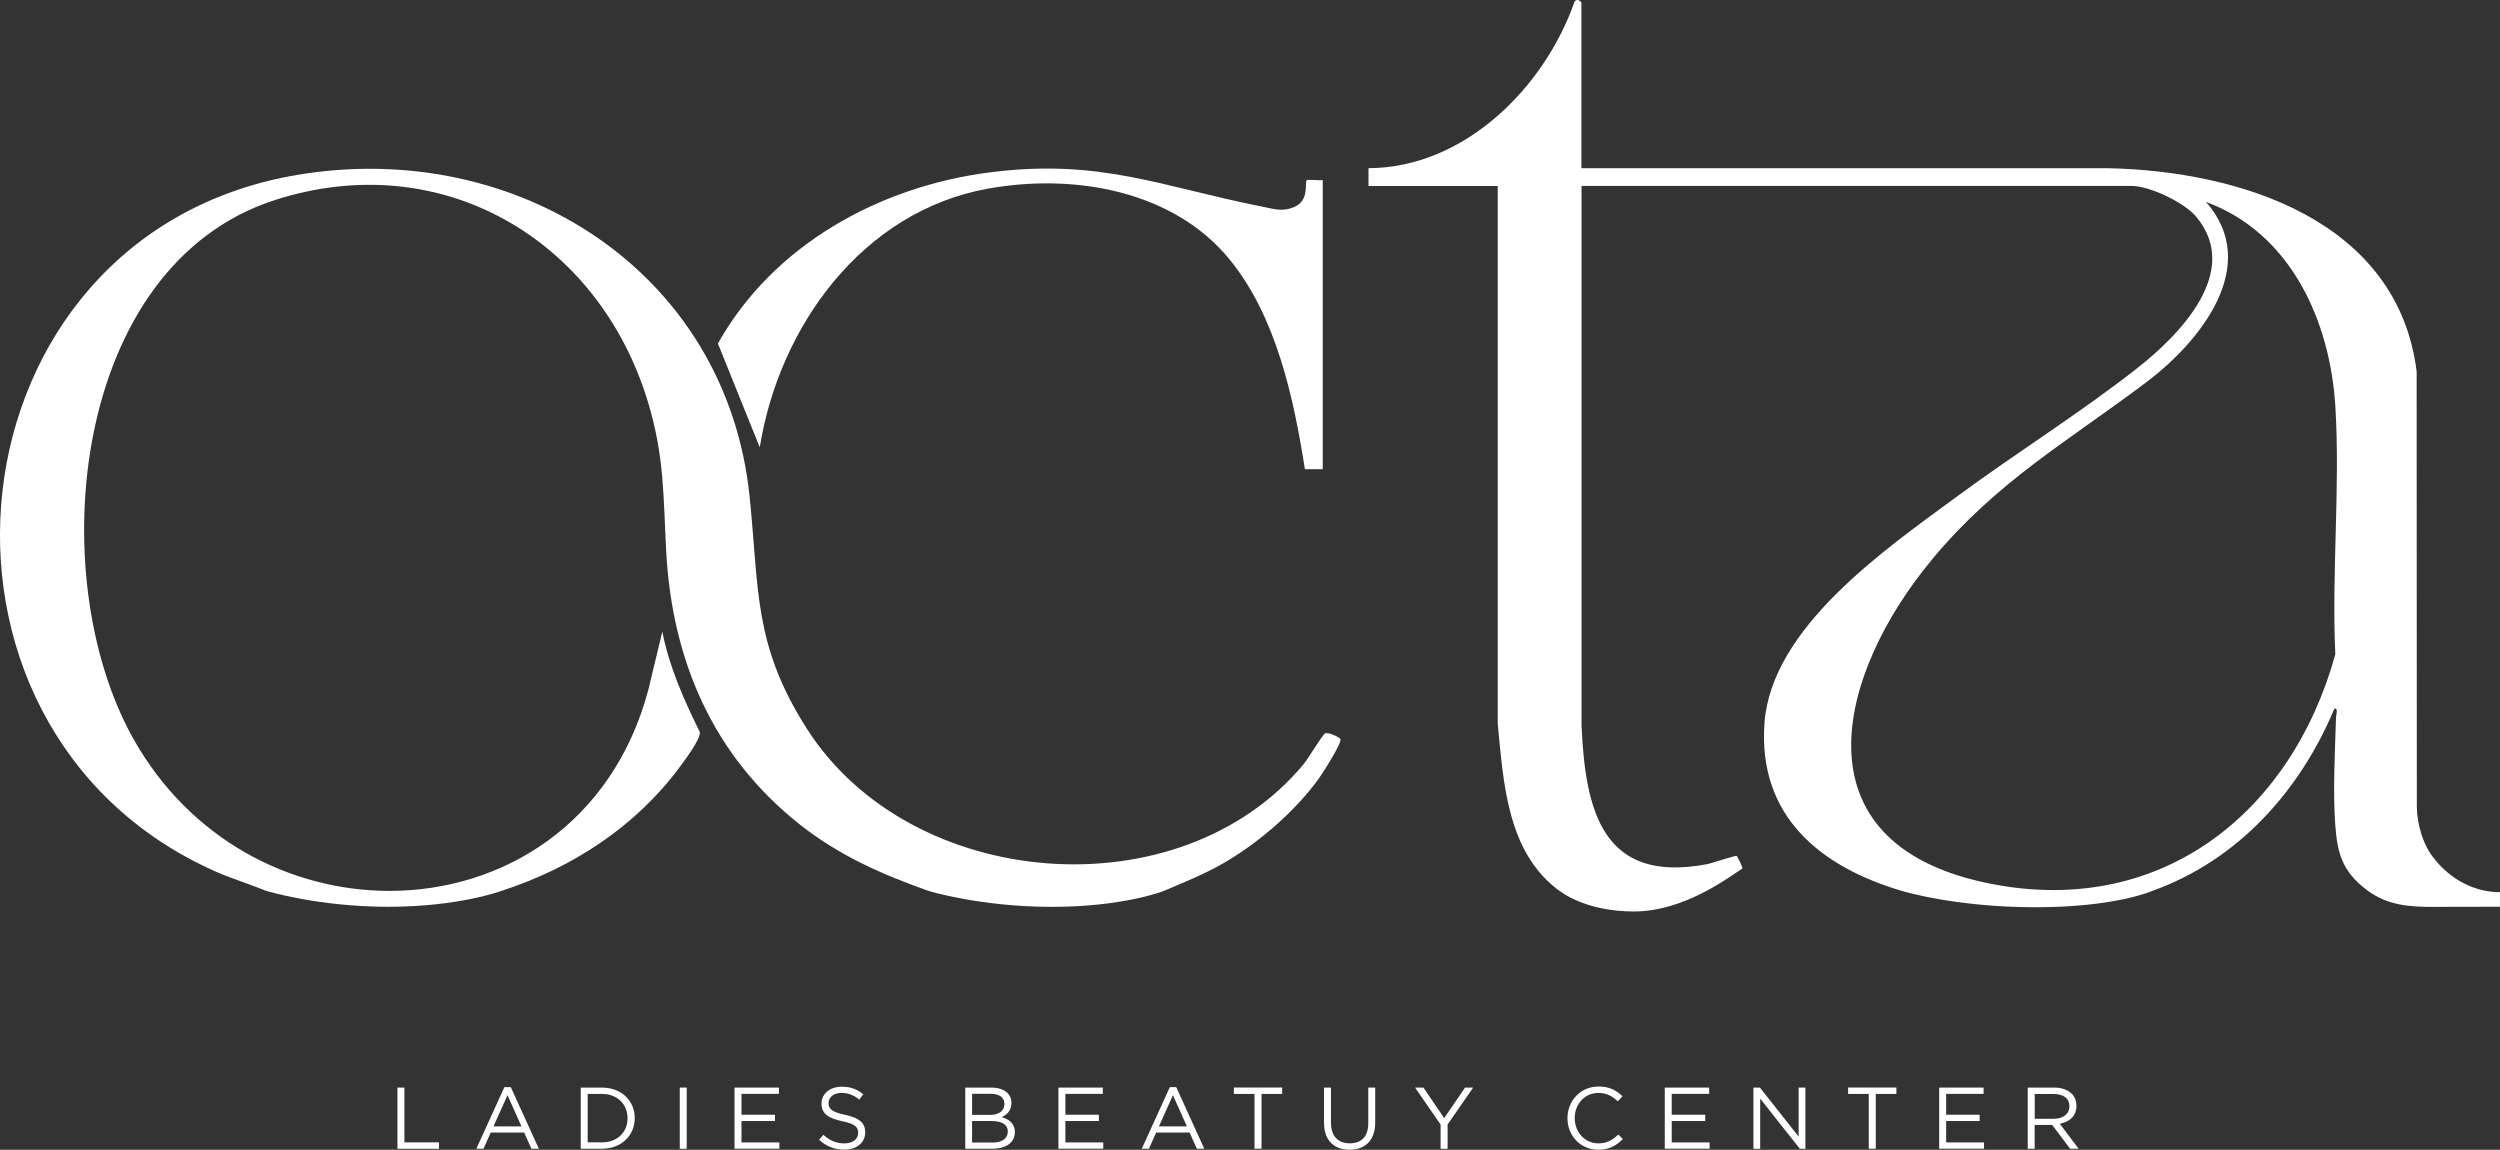
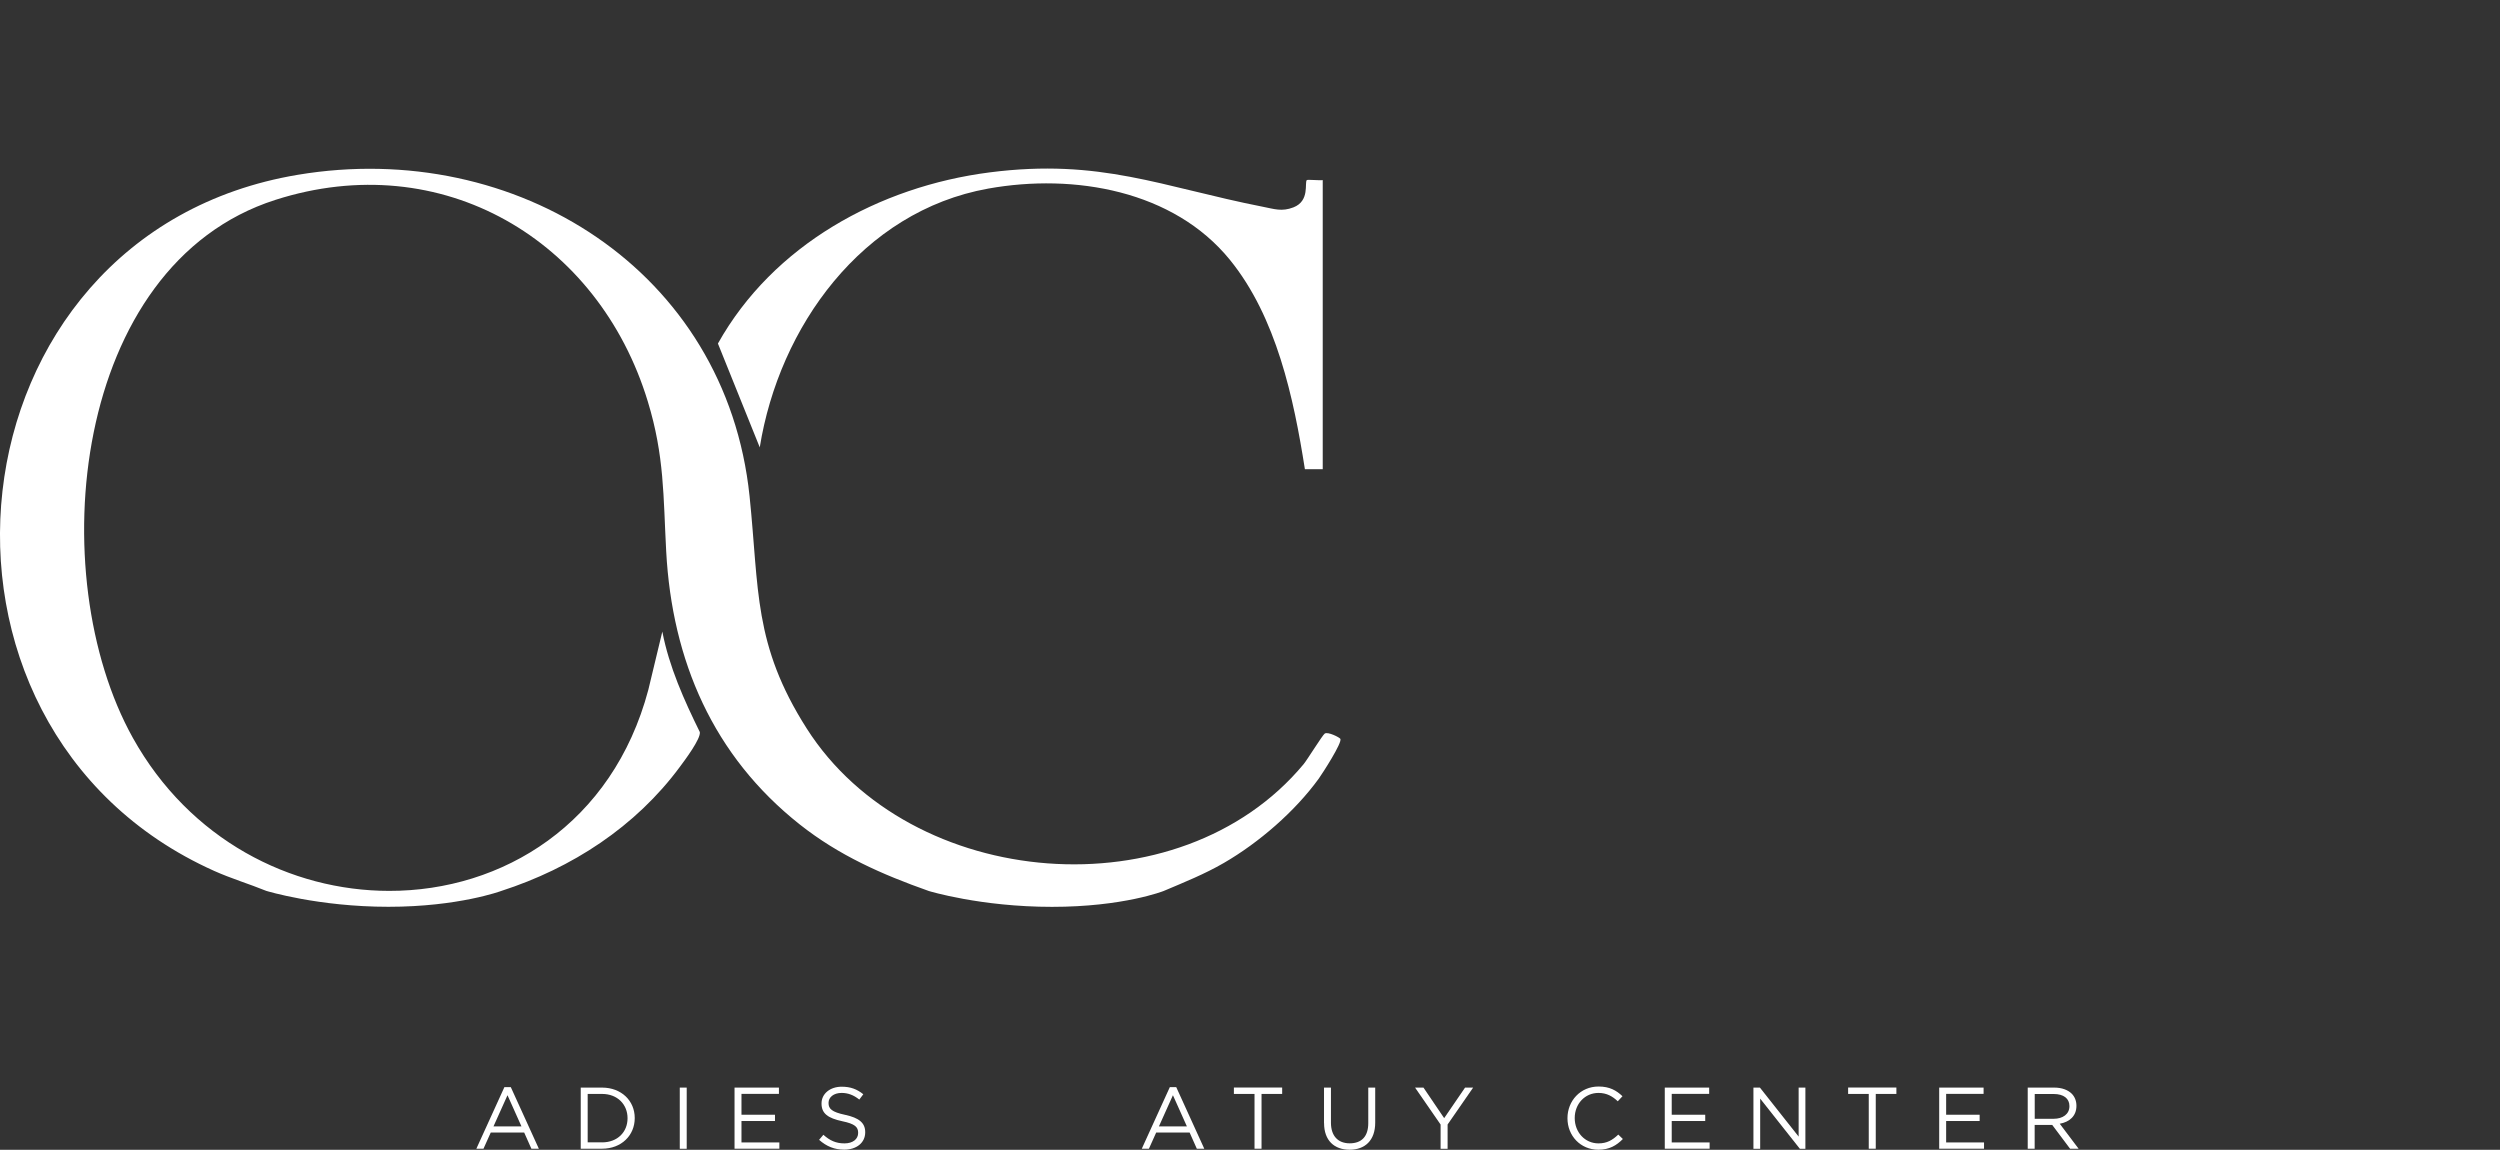
<svg xmlns="http://www.w3.org/2000/svg" width="237" height="109" viewBox="0 0 237 109" fill="none">
  <rect x="0" y="0" width="237" height="109" fill="#333333" stroke="none" />
  <g clip-path="url(#clip0_750_2219)">
-     <path d="M147.841 84.462C142.866 80.826 142.534 74.227 141.985 68.608V17.633H129.735V15.944C138.828 15.908 146.404 8.312 149.26 0.18C149.429 -0.21 149.918 0.126 149.918 0.27V15.944H199.804C212.398 16.209 227.298 20.908 229.097 35.206L229.115 76.433C229.115 78.14 229.749 80.249 230.818 81.457C230.818 81.457 233.015 84.576 237 84.576V85.958C237 85.958 231.343 85.964 230.86 85.97C228.433 85.994 226.29 85.838 224.334 84.342C221.985 82.551 221.575 80.79 221.381 78.176C221.152 75.057 221.357 71.186 221.454 68.019C221.46 67.803 221.689 67.052 221.297 67.184C218.043 74.966 212.181 81.541 204.042 84.456C204.042 84.456 200.595 86.007 192.958 86.007C185.321 86.007 180.286 84.456 180.286 84.456C172.516 82.154 166.659 77.346 167.269 68.584C167.903 59.473 178.794 52.021 185.586 47.021C191.159 42.916 197.214 39.142 202.63 34.887C206.638 31.738 212.543 25.728 208.196 20.541C207.067 19.195 203.795 17.627 202.074 17.627H149.93V68.788C150.292 76.914 151.934 83.789 161.818 81.926C162.301 81.836 164.534 81.06 164.649 81.15C164.703 81.193 165.253 82.286 165.18 82.329C163.731 83.29 159.578 86.409 154.887 86.409C150.196 86.409 147.853 84.45 147.853 84.45L147.841 84.462ZM183.184 53.007C174.103 63.908 170.107 79.774 188.152 83.663C204.519 87.19 217.167 77.304 221.388 62.033C221.031 54.329 221.858 46.215 221.394 38.559C220.905 30.44 217.173 22.098 209.126 19.141C214.439 25.175 208.534 32.417 203.505 36.209C196.019 41.858 189.378 45.566 183.177 53.007H183.184Z" fill="white" />
    <path d="M25.26 84.462C23.618 83.795 21.91 83.284 20.292 82.557C-10.161 68.891 -5.391 22.188 28.243 16.569C48.932 13.113 68.844 25.674 71.059 47.039C71.977 55.897 71.397 61.084 76.475 69.059C86.322 84.522 111.841 86.571 123.584 72.442C123.928 72.028 125.383 69.666 125.588 69.54C125.896 69.347 126.989 69.906 127.067 70.044C127.266 70.387 125.371 73.32 125.015 73.819C122.763 76.926 119.345 79.882 116.025 81.806C114.202 82.863 112.252 83.645 110.308 84.468C110.308 84.468 106.504 85.97 99.73 85.97C92.957 85.97 88.054 84.468 88.054 84.468C83.611 82.899 79.529 81.096 75.817 78.158C67.612 71.661 63.718 62.652 63.156 52.279C62.873 47.027 62.993 43.241 61.412 38.06C56.751 22.729 41.887 13.895 26.105 18.949C6.786 25.139 4.003 54.527 12.594 69.948C17.985 79.624 27.561 84.45 36.894 84.456C47.647 84.468 58.085 78.091 61.46 65.399L62.788 59.876C63.434 63.217 64.853 66.372 66.344 69.401C66.447 70.032 64.919 72.07 64.454 72.695C60.258 78.374 54.221 82.298 47.52 84.462C47.52 84.462 43.475 85.964 36.822 85.964C30.169 85.964 25.266 84.462 25.266 84.462H25.26Z" fill="white" />
    <path d="M125.401 44.479H123.704C122.642 37.724 121.006 30.055 116.592 24.628C111.255 18.066 101.855 16.413 93.681 17.879C81.727 20.025 73.86 30.981 72.025 42.411L68.059 32.567C73.281 23.234 83.333 17.687 93.826 16.341C104.319 14.995 110.12 17.711 119.732 19.604C120.812 19.814 121.513 20.085 122.618 19.658C124.193 19.045 123.65 17.314 123.885 17.074C123.958 17.002 125.111 17.122 125.395 17.074V44.479H125.401Z" fill="white" />
-     <path d="M37.679 103.104H38.337V108.297H41.615V108.904H37.679V103.104Z" fill="white" />
    <path d="M47.81 103.062H48.425L51.082 108.898H50.375L49.693 107.365H46.524L45.835 108.898H45.159L47.816 103.062H47.81ZM49.434 106.782L48.111 103.826L46.783 106.782H49.44H49.434Z" fill="white" />
    <path d="M55.054 103.104H57.076C58.906 103.104 60.173 104.354 60.173 105.983V106.001C60.173 107.63 58.911 108.898 57.076 108.898H55.054V103.098V103.104ZM57.076 108.297C58.549 108.297 59.491 107.305 59.491 106.019V106.001C59.491 104.715 58.549 103.705 57.076 103.705H55.712V108.291H57.076V108.297Z" fill="white" />
    <path d="M64.442 103.104H65.1V108.904H64.442V103.104Z" fill="white" />
    <path d="M69.634 103.104H73.842V103.699H70.292V105.677H73.468V106.272H70.292V108.303H73.884V108.898H69.634V103.098V103.104Z" fill="white" />
    <path d="M77.651 108.056L78.056 107.576C78.666 108.123 79.245 108.393 80.054 108.393C80.863 108.393 81.352 107.978 81.352 107.407V107.389C81.352 106.848 81.062 106.542 79.837 106.29C78.497 106.001 77.881 105.568 77.881 104.619V104.601C77.881 103.687 78.69 103.02 79.795 103.02C80.646 103.02 81.25 103.261 81.841 103.735L81.461 104.24C80.918 103.802 80.38 103.609 79.782 103.609C79.028 103.609 78.545 104.024 78.545 104.547V104.565C78.545 105.112 78.847 105.418 80.127 105.689C81.425 105.971 82.022 106.44 82.022 107.329V107.347C82.022 108.339 81.189 108.988 80.036 108.988C79.112 108.988 78.358 108.681 77.657 108.062L77.651 108.056Z" fill="white" />
-     <path d="M91.507 103.104H93.988C94.652 103.104 95.177 103.297 95.51 103.615C95.751 103.862 95.884 104.168 95.884 104.541V104.559C95.884 105.31 95.419 105.701 94.96 105.899C95.648 106.103 96.21 106.506 96.21 107.299V107.317C96.21 108.309 95.371 108.898 94.097 108.898H91.507V103.098V103.104ZM93.879 105.689C94.67 105.689 95.22 105.334 95.22 104.655V104.637C95.22 104.066 94.761 103.693 93.928 103.693H92.153V105.689H93.874H93.879ZM94.109 108.315C94.99 108.315 95.54 107.924 95.54 107.281V107.263C95.54 106.632 95.008 106.272 93.994 106.272H92.153V108.315H94.109Z" fill="white" />
-     <path d="M100.34 103.104H104.548V103.699H100.998V105.677H104.174V106.272H100.998V108.303H104.59V108.898H100.34V103.098V103.104Z" fill="white" />
    <path d="M110.893 103.062H111.508L114.165 108.898H113.458L112.776 107.365H109.607L108.918 108.898H108.242L110.899 103.062H110.893ZM112.517 106.782L111.194 103.826L109.866 106.782H112.517Z" fill="white" />
    <path d="M118.929 103.705H116.973V103.098H121.549V103.705H119.593V108.898H118.929V103.705Z" fill="white" />
    <path d="M125.516 106.476V103.104H126.174V106.434C126.174 107.684 126.838 108.387 127.955 108.387C129.072 108.387 129.712 107.744 129.712 106.476V103.104H130.37V106.428C130.37 108.117 129.398 108.994 127.943 108.994C126.488 108.994 125.522 108.117 125.522 106.476H125.516Z" fill="white" />
    <path d="M136.569 106.608L134.148 103.104H134.945L136.907 106.001L138.888 103.104H139.654L137.233 106.602V108.904H136.569V106.608Z" fill="white" />
    <path d="M148.596 106.019V106.001C148.596 104.36 149.827 103.002 151.542 103.002C152.598 103.002 153.232 103.375 153.812 103.922L153.365 104.402C152.876 103.94 152.327 103.609 151.536 103.609C150.244 103.609 149.284 104.655 149.284 105.983V106.001C149.284 107.341 150.256 108.393 151.536 108.393C152.333 108.393 152.858 108.087 153.413 107.558L153.848 107.978C153.238 108.591 152.574 108.994 151.518 108.994C149.839 108.994 148.596 107.678 148.596 106.013V106.019Z" fill="white" />
    <path d="M157.821 103.104H162.029V103.699H158.479V105.677H161.655V106.272H158.479V108.303H162.072V108.898H157.821V103.098V103.104Z" fill="white" />
    <path d="M166.225 103.104H166.84L170.511 107.75V103.104H171.151V108.904H170.626L166.865 104.15V108.904H166.225V103.104Z" fill="white" />
    <path d="M177.158 103.705H175.202V103.098H179.778V103.705H177.822V108.898H177.158V103.705Z" fill="white" />
    <path d="M183.836 103.104H188.044V103.699H184.494V105.677H187.67V106.272H184.494V108.303H188.086V108.898H183.836V103.098V103.104Z" fill="white" />
    <path d="M192.24 103.104H194.745C195.457 103.104 196.037 103.321 196.399 103.681C196.683 103.964 196.846 104.366 196.846 104.823V104.841C196.846 105.803 196.182 106.368 195.264 106.53L197.051 108.898H196.242L194.552 106.644H192.886V108.898H192.228V103.098L192.24 103.104ZM194.685 106.061C195.56 106.061 196.182 105.616 196.182 104.871V104.853C196.182 104.138 195.633 103.711 194.691 103.711H192.892V106.061H194.679H194.685Z" fill="white" />
  </g>
  <defs>
    <clipPath id="clip0_750_2219">
      <rect width="237" height="109" fill="white" />
    </clipPath>
  </defs>
</svg>